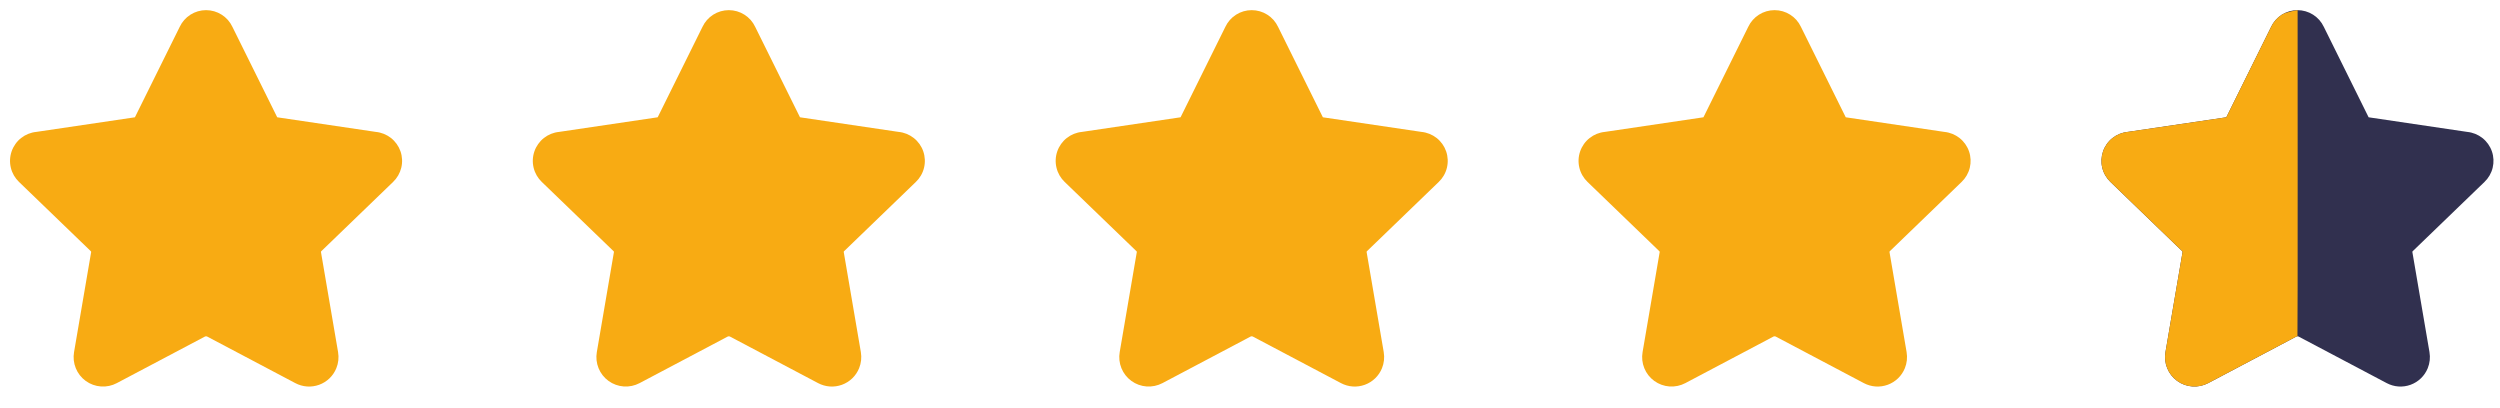
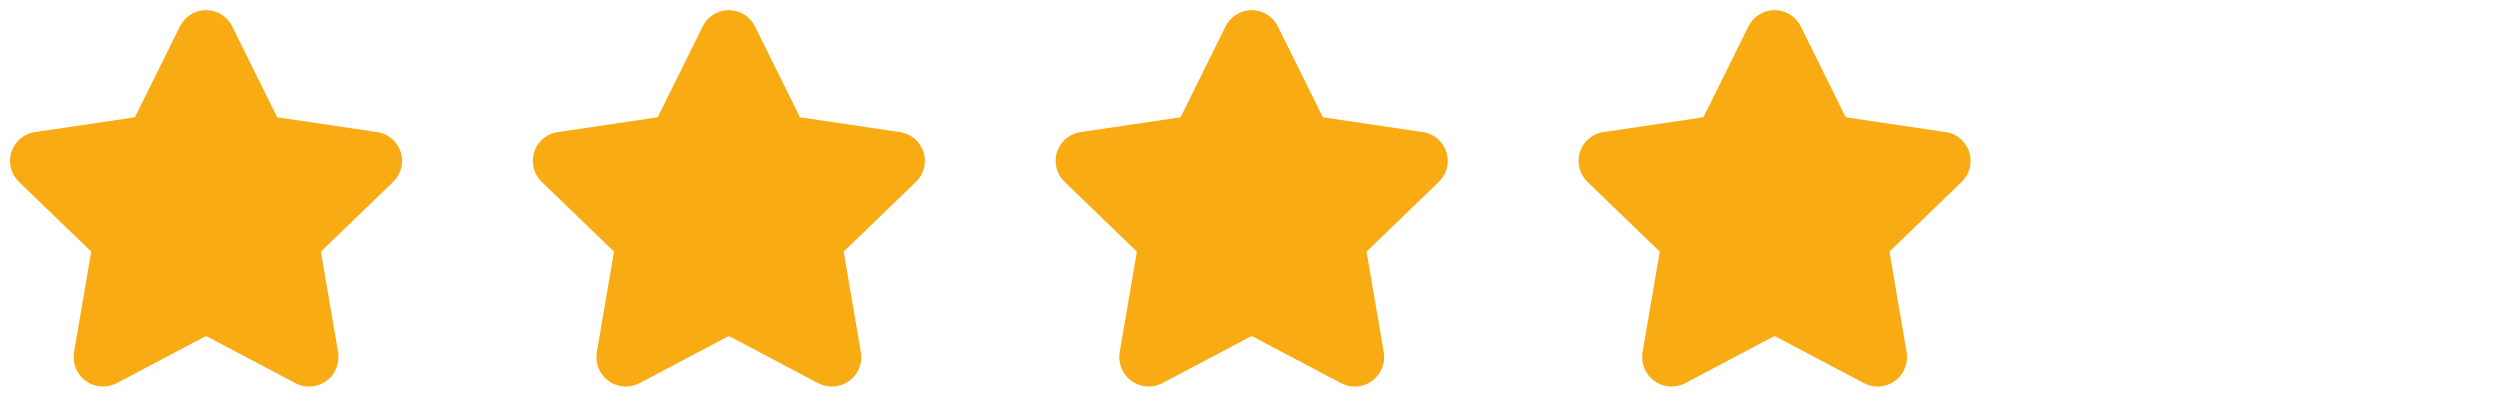
<svg xmlns="http://www.w3.org/2000/svg" width="153" height="25" viewBox="0 0 153 25" fill="none">
  <g clip-path="url(#clip0_65_421)">
    <path fill-rule="evenodd" clip-rule="evenodd" d="M12.611 0.621C12.273 0.621 11.942 0.717 11.656 0.898C11.371 1.079 11.143 1.337 10.999 1.643L8.277 7.137L8.257 7.177L8.217 7.184L2.224 8.072C1.884 8.105 1.561 8.235 1.292 8.446C1.024 8.658 0.822 8.942 0.711 9.265C0.599 9.588 0.583 9.936 0.664 10.268C0.744 10.6 0.919 10.901 1.166 11.137L5.553 15.369L5.563 15.379C5.569 15.385 5.574 15.392 5.576 15.4C5.579 15.408 5.579 15.417 5.578 15.425V15.43L4.532 21.548C4.474 21.88 4.511 22.222 4.638 22.534C4.764 22.846 4.976 23.116 5.248 23.314C5.521 23.512 5.844 23.629 6.18 23.652C6.516 23.676 6.851 23.605 7.149 23.447L7.15 23.446L12.55 20.593C12.589 20.577 12.633 20.577 12.672 20.593L18.072 23.446C18.294 23.564 18.539 23.635 18.791 23.653C19.042 23.671 19.294 23.635 19.531 23.549C19.768 23.463 19.984 23.328 20.166 23.153C20.347 22.978 20.489 22.767 20.584 22.533C20.711 22.222 20.747 21.881 20.69 21.55V21.548L19.644 15.43V15.425C19.643 15.417 19.643 15.408 19.645 15.4C19.648 15.392 19.653 15.385 19.659 15.378L19.669 15.368L24.056 11.136C24.303 10.9 24.477 10.598 24.558 10.267C24.639 9.935 24.622 9.586 24.511 9.264C24.399 8.941 24.197 8.657 23.929 8.446C23.66 8.234 23.337 8.105 22.997 8.072L17.005 7.184L16.965 7.177L16.945 7.137L14.223 1.643C14.079 1.337 13.851 1.079 13.565 0.898C13.28 0.717 12.949 0.621 12.611 0.621ZM44.604 0.621C44.266 0.621 43.935 0.717 43.649 0.898C43.364 1.079 43.136 1.337 42.992 1.643L40.271 7.137L40.25 7.177L40.21 7.184L34.218 8.072C33.878 8.105 33.555 8.235 33.286 8.446C33.018 8.658 32.816 8.942 32.705 9.265C32.593 9.588 32.577 9.936 32.658 10.268C32.738 10.6 32.913 10.901 33.16 11.137L37.547 15.369L37.557 15.379C37.563 15.385 37.568 15.392 37.57 15.4C37.573 15.408 37.573 15.417 37.572 15.425V15.43L36.526 21.548C36.468 21.88 36.505 22.222 36.632 22.534C36.758 22.845 36.97 23.116 37.242 23.313C37.515 23.511 37.837 23.628 38.173 23.652C38.509 23.675 38.844 23.604 39.142 23.447L39.144 23.446L44.544 20.593C44.583 20.577 44.627 20.577 44.666 20.593L50.066 23.446C50.288 23.564 50.533 23.635 50.785 23.653C51.036 23.671 51.288 23.635 51.525 23.549C51.762 23.463 51.978 23.328 52.16 23.153C52.341 22.978 52.483 22.767 52.578 22.533C52.704 22.222 52.741 21.881 52.684 21.55V21.548L51.638 15.43V15.425C51.637 15.417 51.637 15.408 51.639 15.4C51.642 15.392 51.647 15.385 51.653 15.378L51.663 15.368L56.049 11.136C56.296 10.9 56.471 10.599 56.551 10.267C56.632 9.935 56.615 9.587 56.504 9.264C56.393 8.941 56.191 8.657 55.922 8.446C55.654 8.235 55.331 8.105 54.991 8.072L48.999 7.184L48.959 7.177L48.939 7.137L46.217 1.643C46.073 1.337 45.845 1.079 45.559 0.898C45.274 0.717 44.942 0.621 44.604 0.621ZM76.604 0.621C76.266 0.621 75.935 0.717 75.649 0.898C75.364 1.079 75.136 1.337 74.992 1.643L72.271 7.137L72.25 7.177L72.21 7.184L66.218 8.072C65.878 8.105 65.555 8.235 65.286 8.446C65.018 8.658 64.816 8.942 64.705 9.265C64.593 9.588 64.577 9.936 64.658 10.268C64.738 10.6 64.913 10.901 65.16 11.137L69.547 15.369L69.557 15.379C69.563 15.385 69.568 15.392 69.57 15.4C69.573 15.408 69.573 15.417 69.572 15.425V15.43L68.526 21.548C68.468 21.88 68.505 22.222 68.632 22.534C68.758 22.845 68.97 23.116 69.242 23.313C69.515 23.511 69.837 23.628 70.173 23.652C70.509 23.675 70.844 23.604 71.142 23.447L71.144 23.446L76.544 20.593C76.583 20.577 76.627 20.577 76.666 20.593L82.066 23.446C82.288 23.564 82.533 23.635 82.785 23.653C83.036 23.671 83.288 23.635 83.525 23.549C83.762 23.463 83.978 23.328 84.16 23.153C84.341 22.978 84.484 22.767 84.578 22.533C84.704 22.222 84.741 21.881 84.684 21.55V21.548L83.638 15.43V15.425C83.637 15.417 83.637 15.408 83.639 15.4C83.642 15.392 83.647 15.385 83.653 15.378L83.663 15.368L88.049 11.136C88.296 10.9 88.471 10.599 88.551 10.267C88.632 9.935 88.615 9.587 88.504 9.264C88.393 8.941 88.191 8.657 87.922 8.446C87.654 8.235 87.331 8.105 86.991 8.072L80.999 7.184L80.959 7.177L80.939 7.137L78.217 1.643C78.073 1.337 77.845 1.079 77.559 0.898C77.274 0.717 76.942 0.621 76.604 0.621ZM108.604 0.621C108.266 0.621 107.935 0.717 107.649 0.898C107.364 1.079 107.136 1.337 106.992 1.643L104.271 7.137L104.25 7.177L104.21 7.184L98.218 8.072C97.878 8.105 97.555 8.235 97.286 8.446C97.018 8.658 96.816 8.942 96.705 9.265C96.593 9.588 96.577 9.936 96.658 10.268C96.738 10.6 96.913 10.901 97.16 11.137L101.547 15.369L101.557 15.379C101.563 15.385 101.568 15.392 101.57 15.4C101.573 15.408 101.573 15.417 101.572 15.425V15.43L100.526 21.548C100.468 21.88 100.505 22.222 100.632 22.534C100.758 22.845 100.97 23.116 101.242 23.313C101.515 23.511 101.837 23.628 102.173 23.652C102.509 23.675 102.844 23.604 103.142 23.447L103.144 23.446L108.544 20.593C108.583 20.577 108.627 20.577 108.666 20.593L114.066 23.446C114.288 23.564 114.533 23.635 114.785 23.653C115.036 23.671 115.288 23.635 115.525 23.549C115.762 23.463 115.978 23.328 116.16 23.153C116.341 22.978 116.483 22.767 116.578 22.533C116.704 22.222 116.741 21.881 116.684 21.55V21.548L115.638 15.43V15.425C115.637 15.417 115.637 15.408 115.639 15.4C115.642 15.392 115.647 15.385 115.653 15.378L115.663 15.368L120.049 11.136C120.296 10.9 120.47 10.599 120.551 10.267C120.632 9.935 120.616 9.587 120.504 9.264C120.393 8.941 120.191 8.657 119.922 8.446C119.654 8.235 119.331 8.105 118.991 8.072L112.999 7.184L112.959 7.177L112.939 7.137L110.217 1.643C110.073 1.337 109.845 1.079 109.559 0.898C109.274 0.717 108.942 0.621 108.604 0.621Z" fill="#F8AB13" />
-     <path fill-rule="evenodd" clip-rule="evenodd" d="M140.604 0.621C140.266 0.621 139.935 0.717 139.649 0.898C139.364 1.079 139.136 1.337 138.992 1.643L136.271 7.137L136.25 7.177L136.21 7.184L130.218 8.072C129.878 8.105 129.555 8.235 129.286 8.446C129.018 8.658 128.816 8.942 128.705 9.265C128.594 9.588 128.577 9.936 128.658 10.268C128.738 10.6 128.913 10.901 129.16 11.137L133.547 15.369L133.557 15.379C133.563 15.385 133.568 15.392 133.57 15.4C133.573 15.408 133.574 15.417 133.572 15.425V15.43L132.526 21.548C132.468 21.88 132.505 22.222 132.632 22.534C132.758 22.845 132.97 23.116 133.242 23.313C133.515 23.511 133.837 23.628 134.173 23.652C134.509 23.675 134.844 23.604 135.142 23.447L135.144 23.446L140.544 20.593C140.583 20.577 140.627 20.577 140.666 20.593L146.066 23.446C146.288 23.564 146.533 23.635 146.785 23.653C147.036 23.671 147.289 23.635 147.525 23.549C147.762 23.463 147.978 23.328 148.16 23.153C148.341 22.978 148.484 22.767 148.578 22.533C148.704 22.222 148.741 21.881 148.684 21.55V21.548L147.638 15.43V15.425C147.637 15.417 147.638 15.408 147.639 15.4C147.643 15.392 147.647 15.385 147.653 15.378L147.663 15.368L152.049 11.136C152.296 10.9 152.471 10.599 152.551 10.267C152.632 9.935 152.616 9.587 152.504 9.264C152.393 8.941 152.191 8.657 151.923 8.446C151.654 8.235 151.331 8.105 150.991 8.072L144.999 7.184L144.959 7.177L144.939 7.137L142.217 1.643C142.073 1.337 141.845 1.079 141.56 0.898C141.274 0.717 140.942 0.621 140.604 0.621Z" fill="#31304F" />
-     <path fill-rule="evenodd" clip-rule="evenodd" d="M140.614 0.621C140.614 0.621 139.932 0.718 139.644 0.901C139.362 1.083 139.136 1.34 138.992 1.643L136.271 7.137L136.25 7.177L136.21 7.184L130.218 8.072C129.878 8.105 129.555 8.235 129.286 8.446C129.018 8.658 128.816 8.942 128.705 9.265C128.594 9.588 128.577 9.936 128.658 10.268C128.738 10.6 128.913 10.901 129.16 11.137L133.547 15.369L133.557 15.379C133.563 15.385 133.568 15.392 133.57 15.4C133.573 15.408 133.574 15.417 133.572 15.425V15.43L132.526 21.548C132.469 21.88 132.505 22.221 132.632 22.532C132.759 22.844 132.97 23.114 133.243 23.312C133.515 23.51 133.837 23.627 134.173 23.651C134.509 23.675 134.844 23.604 135.142 23.447L135.144 23.446L140.544 20.593C140.563 20.585 140.583 20.581 140.604 20.58C140.627 20.58 140.614 0.621 140.614 0.621Z" fill="#F8AB13" />
  </g>
  <defs>
    <clipPath id="clip0_65_421">
      <rect width="152" height="24" fill="white" transform="translate(0.614 0.621)" />
    </clipPath>
  </defs>
</svg>